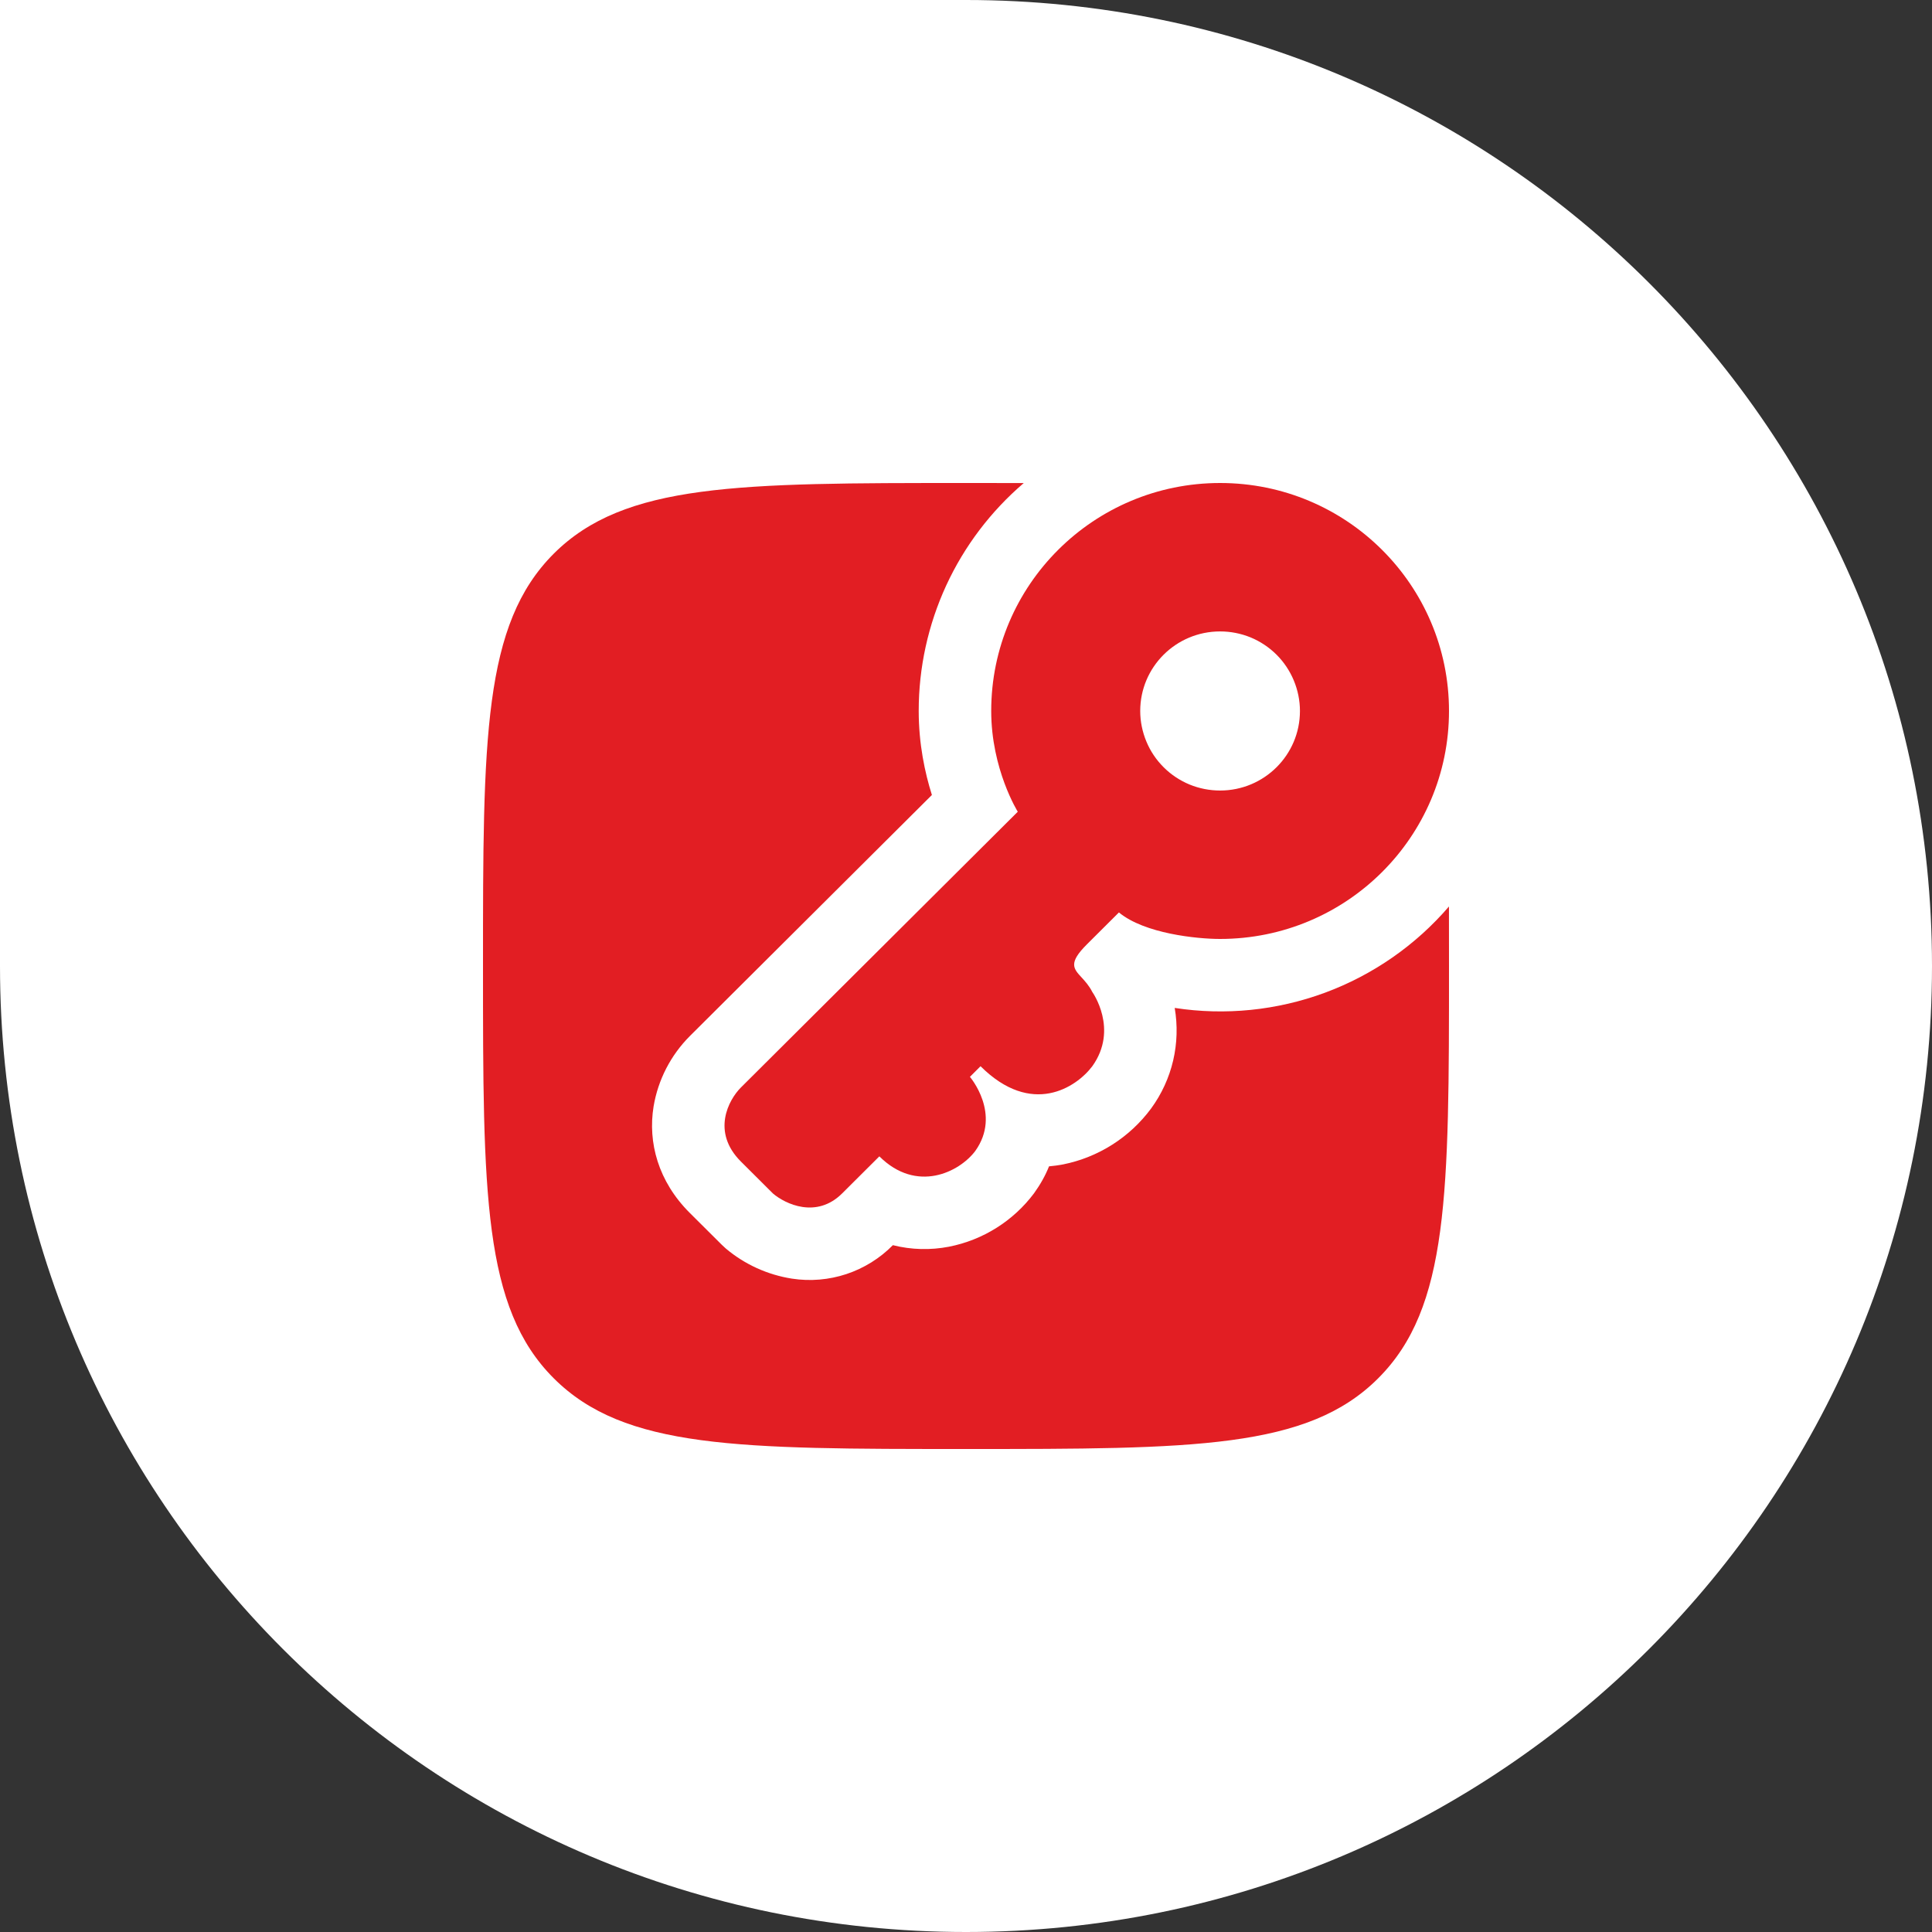
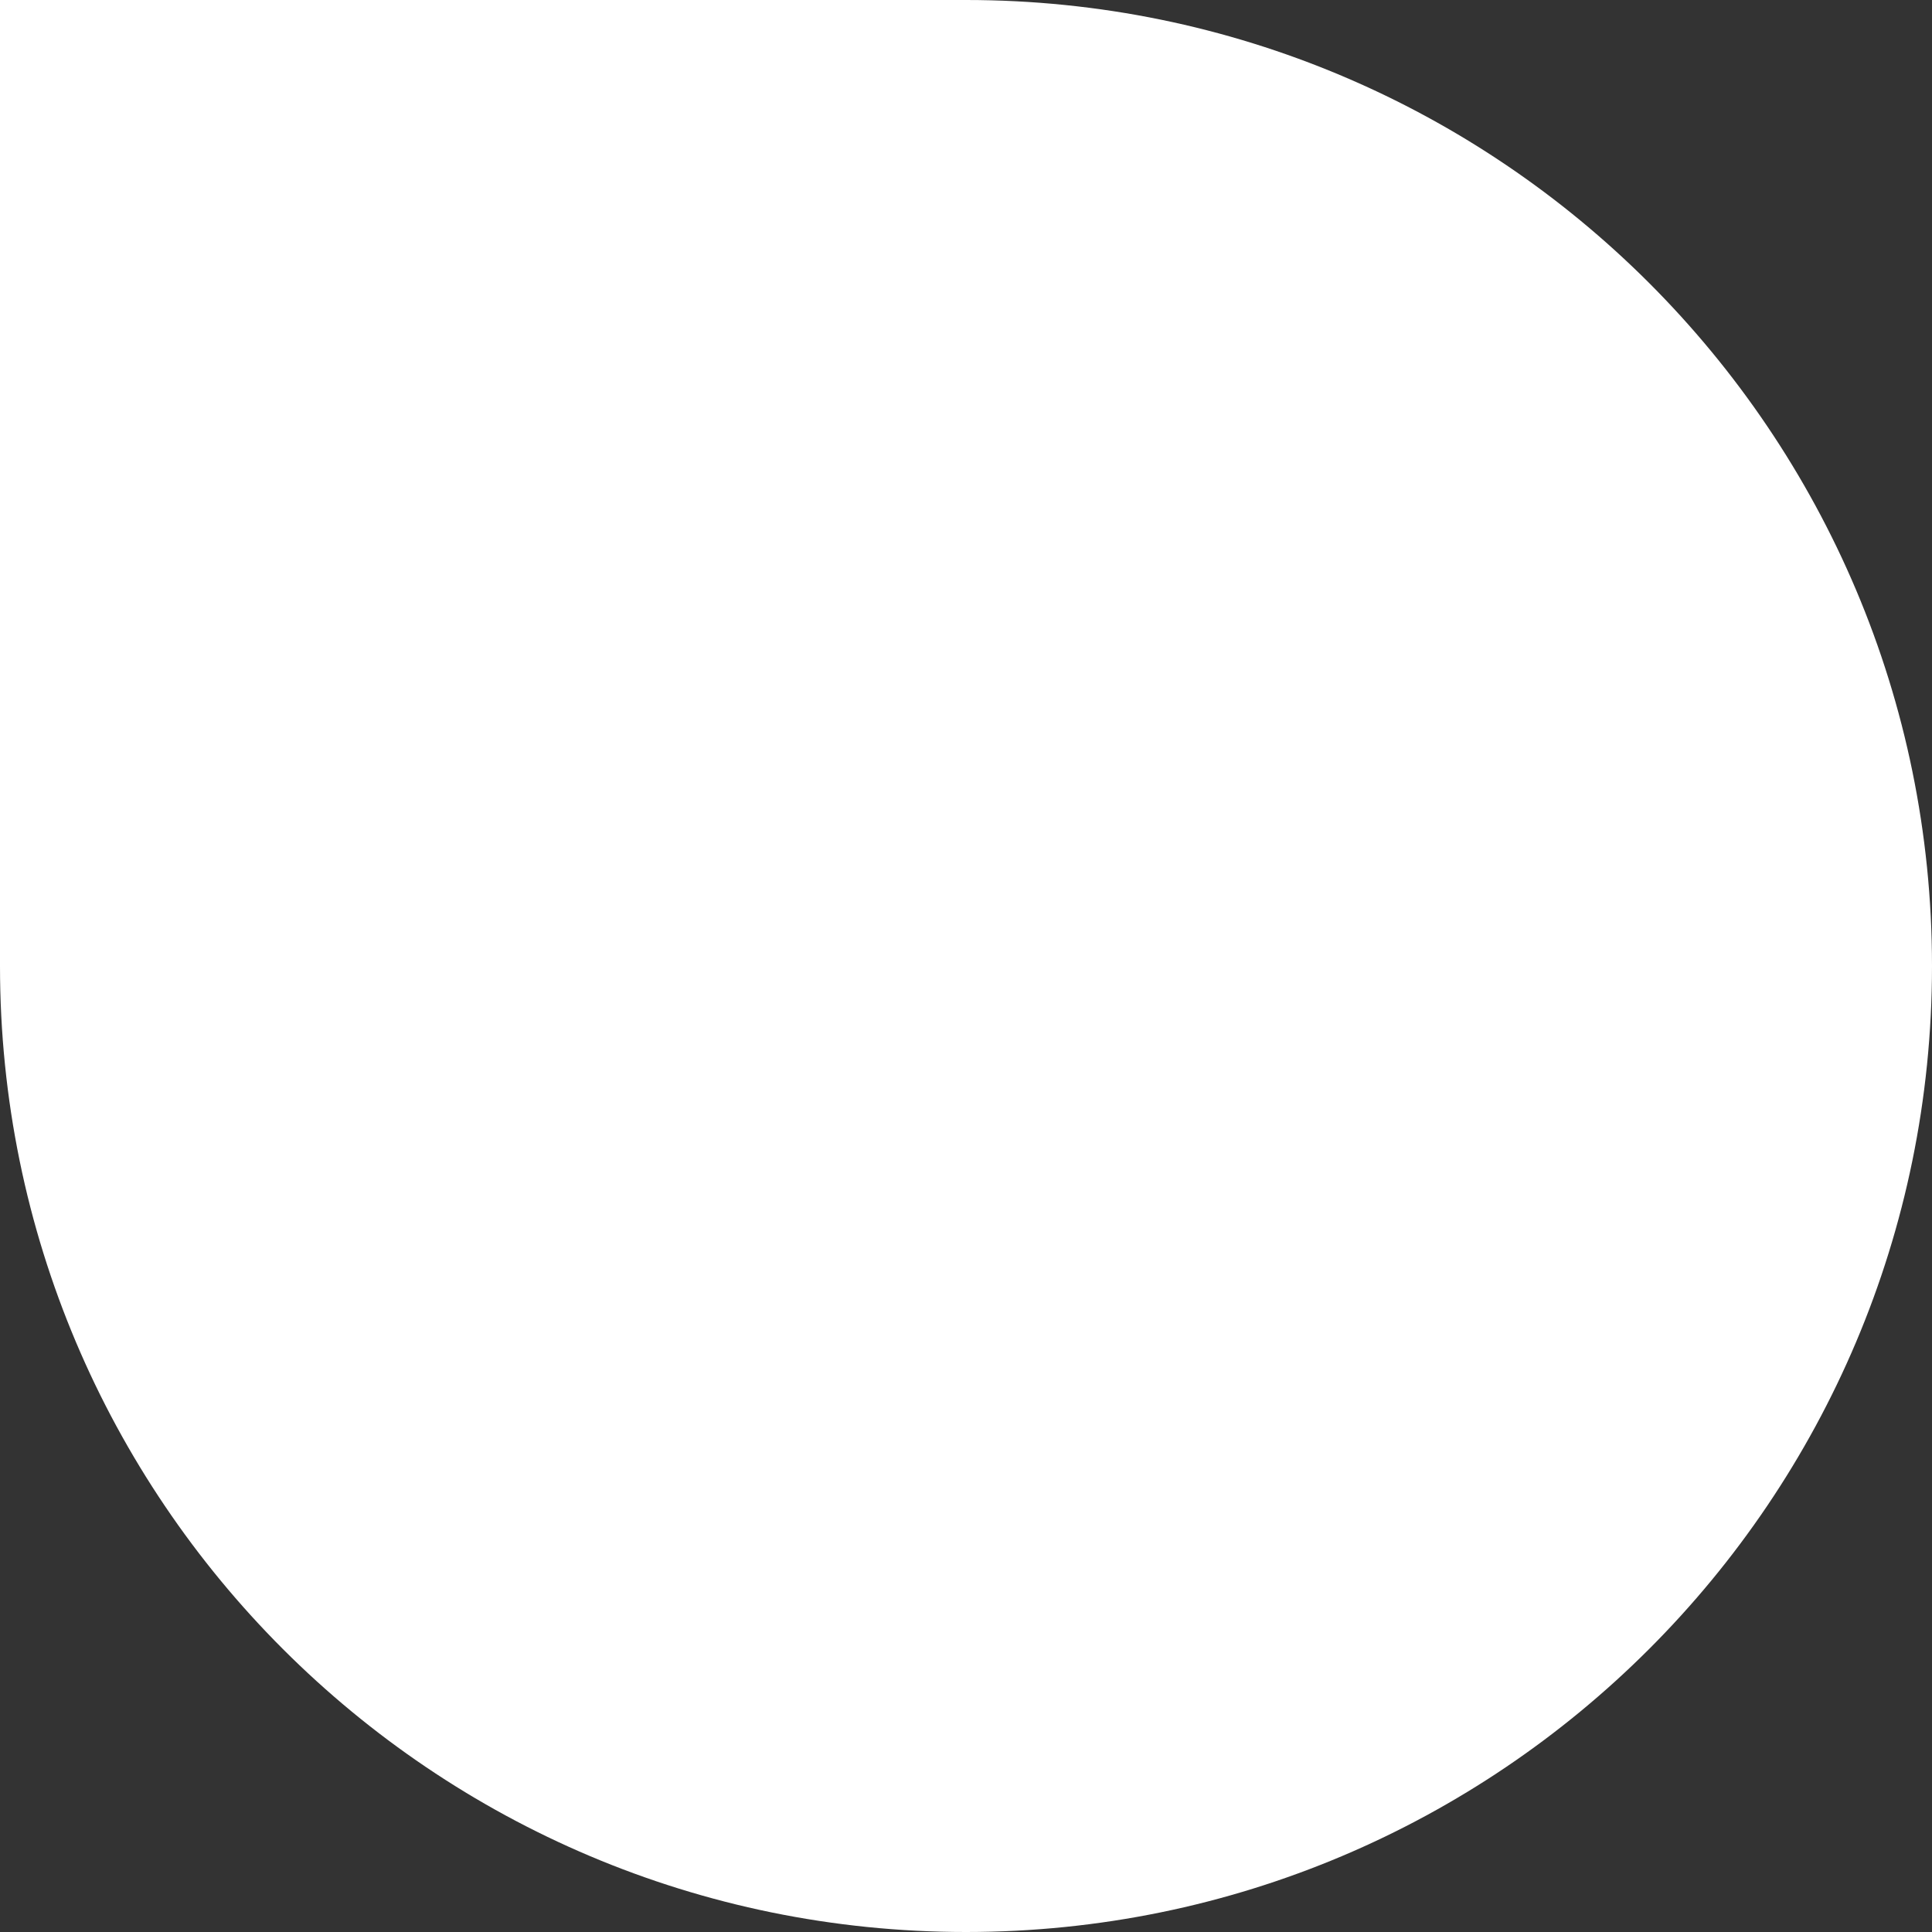
<svg xmlns="http://www.w3.org/2000/svg" width="40" height="40" viewBox="0 0 40 40" fill="none">
  <rect x="0" y="0" width="40" height="40" fill="#333333" stroke="none" />
  <path d="M0 0H20C31.046 0 40 8.954 40 20C40 31.046 31.046 40 20 40C8.954 40 0 31.046 0 20V0Z" fill="white" />
-   <path fill-rule="evenodd" clip-rule="evenodd" d="M30 14.72C30 17.327 27.878 19.44 25.26 19.44C24.783 19.44 23.695 19.33 23.166 18.891L22.505 19.55C22.116 19.937 22.221 20.051 22.395 20.239C22.466 20.317 22.55 20.409 22.615 20.538C22.615 20.538 23.166 21.306 22.615 22.075C22.285 22.514 21.359 23.128 20.301 22.075L20.081 22.295C20.081 22.295 20.741 23.063 20.191 23.831C19.86 24.27 18.978 24.709 18.206 23.941L17.435 24.709C16.905 25.236 16.259 24.929 16.002 24.709L15.341 24.05C14.724 23.436 15.084 22.77 15.341 22.514L21.072 16.806C21.072 16.806 20.522 15.928 20.522 14.72C20.522 12.113 22.643 10 25.261 10C27.879 10 30 12.113 30 14.72ZM26.914 14.72C26.914 15.63 26.174 16.367 25.261 16.367C25.044 16.367 24.829 16.325 24.629 16.243C24.429 16.16 24.246 16.039 24.093 15.886C23.939 15.733 23.817 15.552 23.734 15.351C23.651 15.151 23.607 14.937 23.607 14.72C23.607 13.81 24.347 13.073 25.261 13.073C25.478 13.073 25.692 13.115 25.893 13.197C26.093 13.28 26.275 13.401 26.429 13.554C26.582 13.707 26.704 13.889 26.787 14.089C26.87 14.289 26.914 14.503 26.914 14.72Z" fill="#E21E23" />
-   <path d="M21.196 10.001C20.514 10.584 19.966 11.307 19.59 12.122C19.215 12.937 19.02 13.824 19.021 14.721C19.021 15.401 19.148 15.997 19.294 16.459L14.282 21.451C13.887 21.847 13.625 22.355 13.532 22.906C13.41 23.653 13.627 24.461 14.282 25.113L14.944 25.772C14.971 25.799 14.999 25.825 15.028 25.85C15.419 26.179 15.893 26.394 16.398 26.473C16.776 26.531 17.162 26.498 17.525 26.378C17.888 26.257 18.218 26.052 18.486 25.78C18.871 25.877 19.266 25.885 19.646 25.812C20.35 25.674 20.979 25.279 21.409 24.705C21.542 24.52 21.645 24.334 21.719 24.148C21.817 24.139 21.914 24.126 22.01 24.108C22.741 23.961 23.391 23.548 23.834 22.948C24.05 22.652 24.205 22.315 24.289 21.957C24.372 21.6 24.383 21.23 24.321 20.868C25.368 21.029 26.438 20.92 27.432 20.553C28.425 20.185 29.309 19.571 29.999 18.768L30 20C30 24.714 30 27.071 28.535 28.535C27.072 30 24.714 30 20 30C15.286 30 12.929 30 11.464 28.535C10 27.072 10 24.714 10 20C10 15.286 10 12.929 11.464 11.464C12.93 10 15.286 10 20 10L21.196 10.001Z" fill="#E21E23" />
</svg>